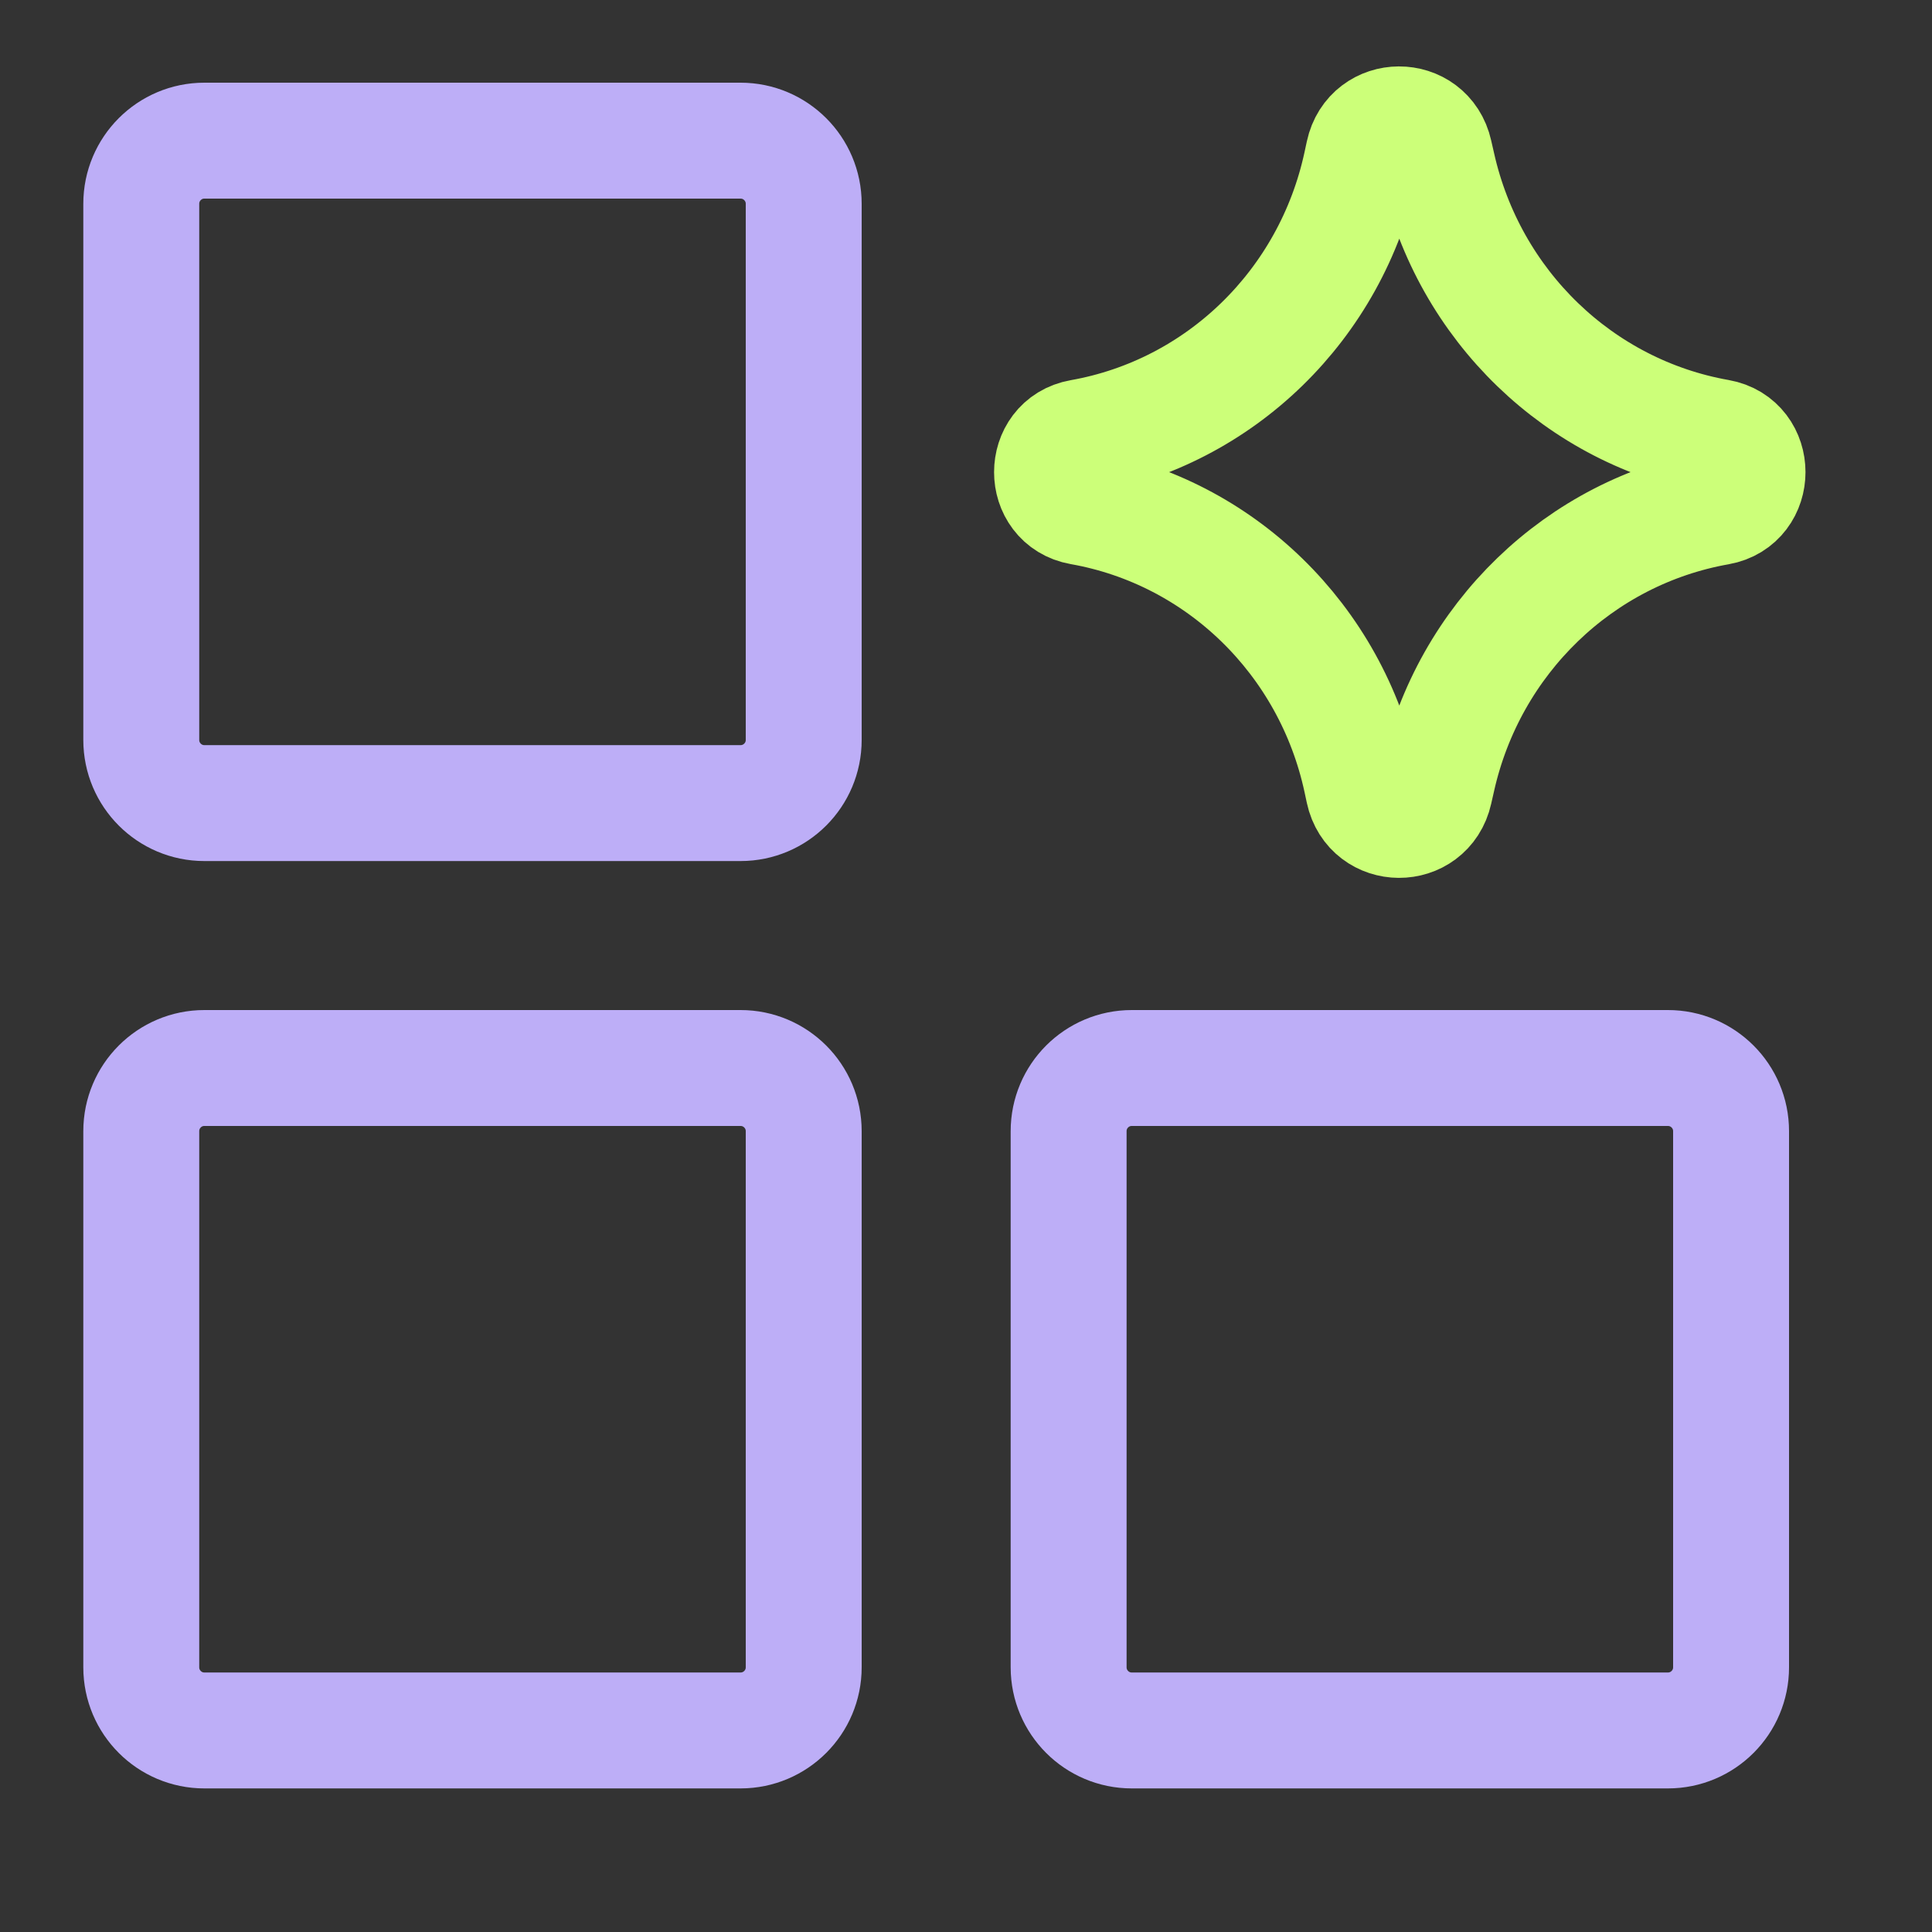
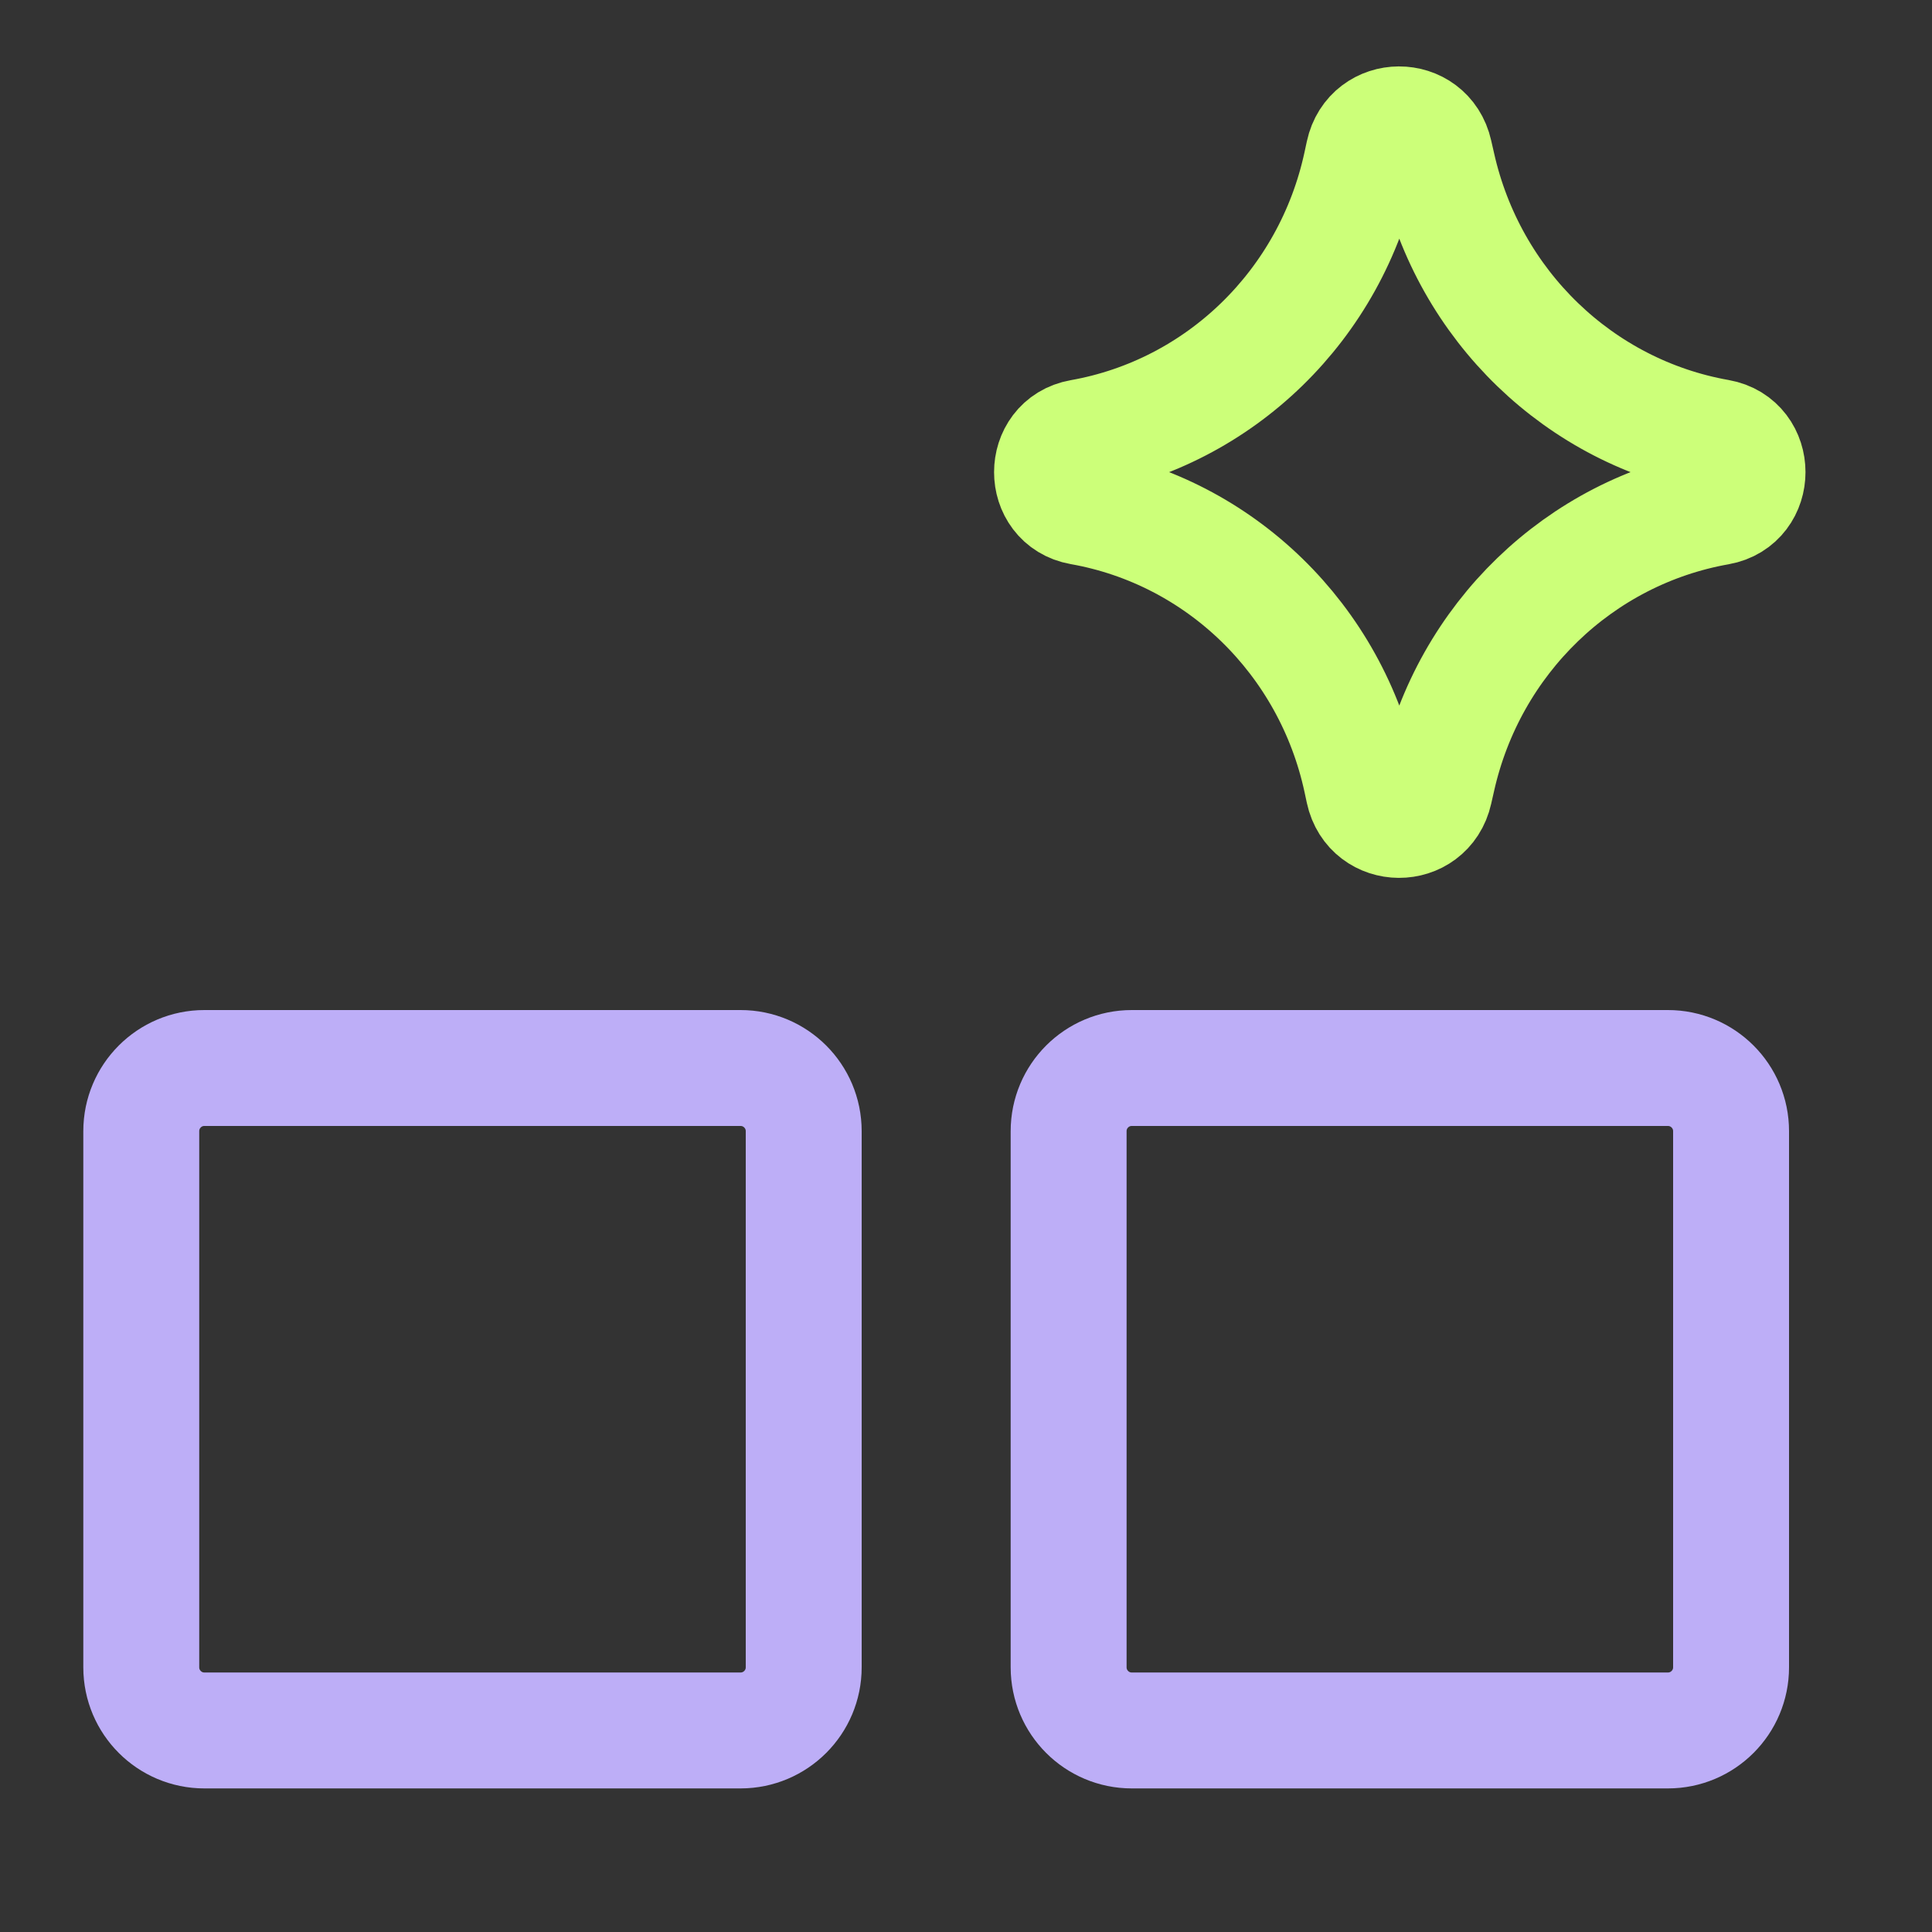
<svg xmlns="http://www.w3.org/2000/svg" width="25" height="25" viewBox="0 0 25 25" fill="none">
  <rect x="0" y="0" width="25" height="25" fill="#333333" stroke="none" />
  <g clip-path="url(#clip0_13355_45668)">
-     <path d="M9.583 1.82H2.644C2.194 1.82 1.828 2.186 1.828 2.637V9.575C1.828 10.026 2.194 10.392 2.644 10.392H9.583C10.034 10.392 10.4 10.026 10.4 9.575V2.637C10.4 2.186 10.034 1.82 9.583 1.82Z" stroke="#BDAEF7" stroke-width="1.5" stroke-linecap="round" stroke-linejoin="round" />
    <path d="M9.583 13.82H2.644C2.194 13.82 1.828 14.186 1.828 14.637V21.575C1.828 22.026 2.194 22.392 2.644 22.392H9.583C10.034 22.392 10.4 22.026 10.4 21.575V14.637C10.4 14.186 10.034 13.82 9.583 13.82Z" stroke="#BDAEF7" stroke-width="1.5" stroke-linecap="round" stroke-linejoin="round" />
    <path d="M21.583 13.82H14.645C14.194 13.82 13.828 14.186 13.828 14.637V21.575C13.828 22.026 14.194 22.392 14.645 22.392H21.583C22.034 22.392 22.4 22.026 22.4 21.575V14.637C22.4 14.186 22.034 13.82 21.583 13.82Z" stroke="#BDAEF7" stroke-width="1.5" stroke-linecap="round" stroke-linejoin="round" />
    <path d="M13.986 6.561C13.489 6.473 13.489 5.746 13.986 5.658C15.789 5.339 17.223 3.943 17.614 2.125L17.644 1.986C17.752 1.486 18.452 1.483 18.564 1.982L18.601 2.144C19.006 3.953 20.44 5.338 22.238 5.656C22.738 5.744 22.738 6.474 22.238 6.563C20.44 6.881 19.006 8.265 18.601 10.074L18.564 10.237C18.452 10.736 17.752 10.733 17.644 10.233L17.614 10.093C17.223 8.276 15.789 6.88 13.986 6.561Z" stroke="#CCFF79" stroke-width="1.5" stroke-linecap="round" stroke-linejoin="round" />
  </g>
  <defs>
    <clipPath id="clip0_13355_45668">
      <rect width="24" height="24" fill="white" transform="translate(0.113 0.109)" />
    </clipPath>
  </defs>
</svg>